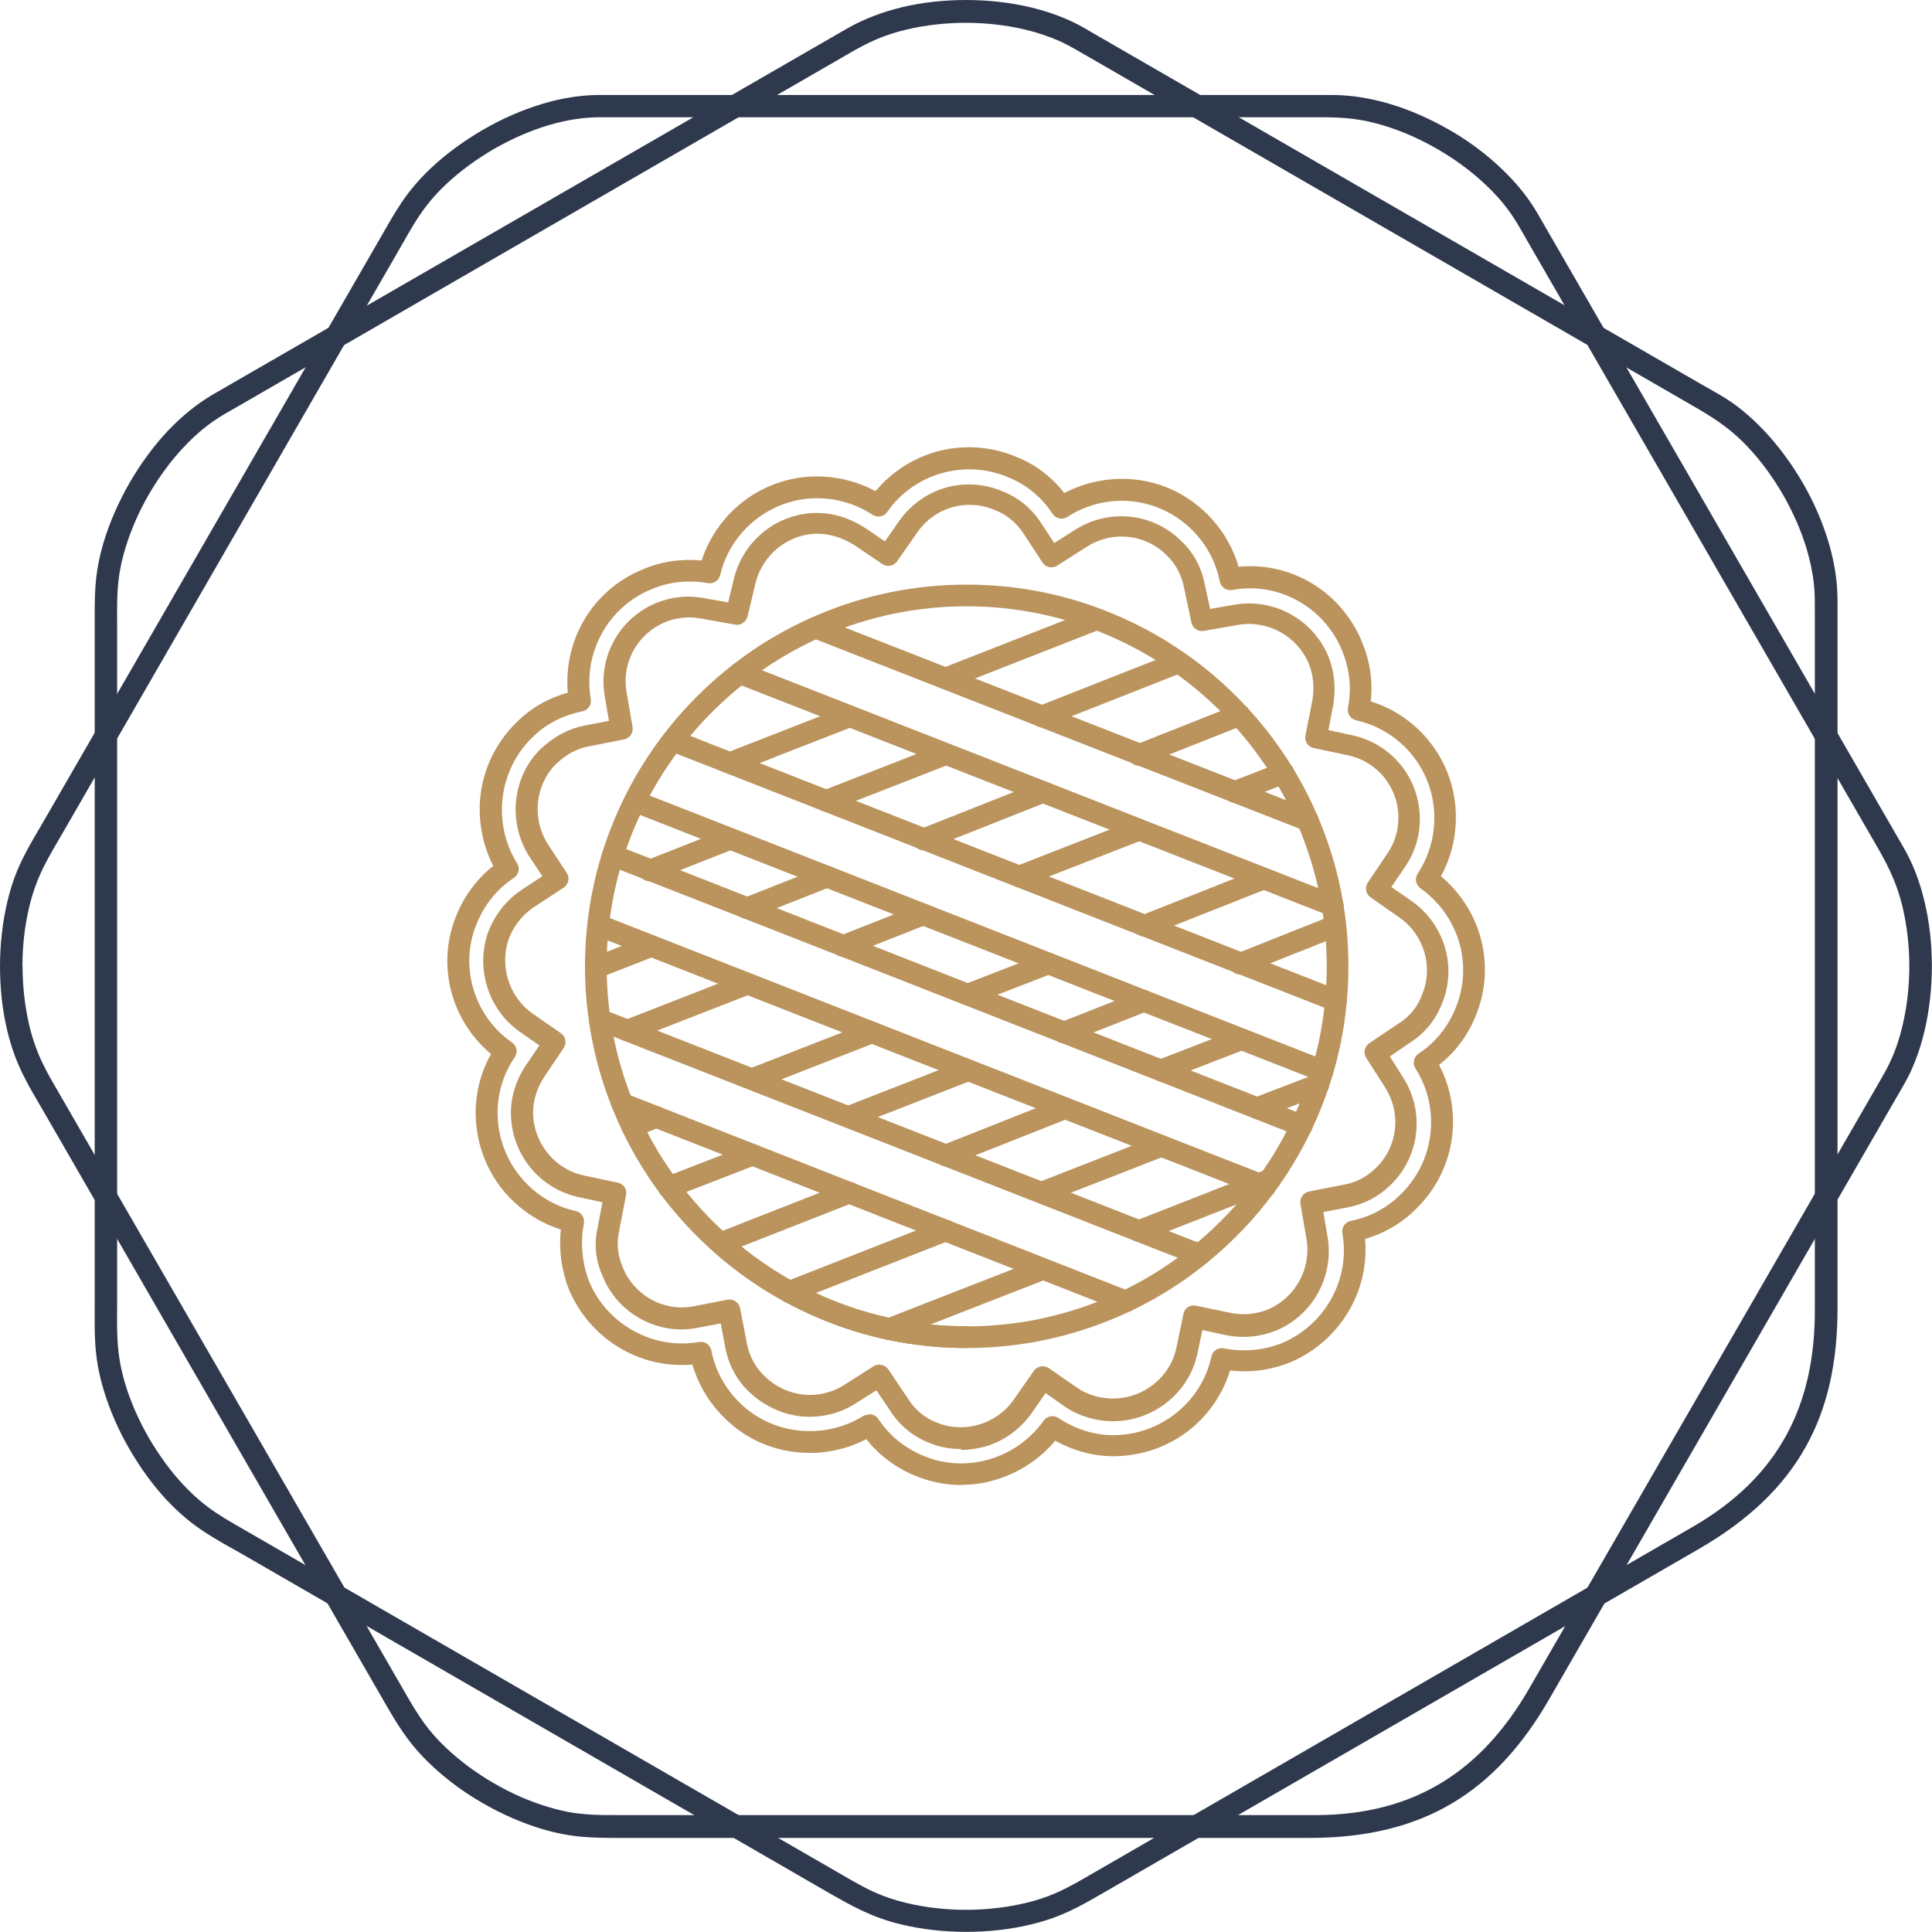
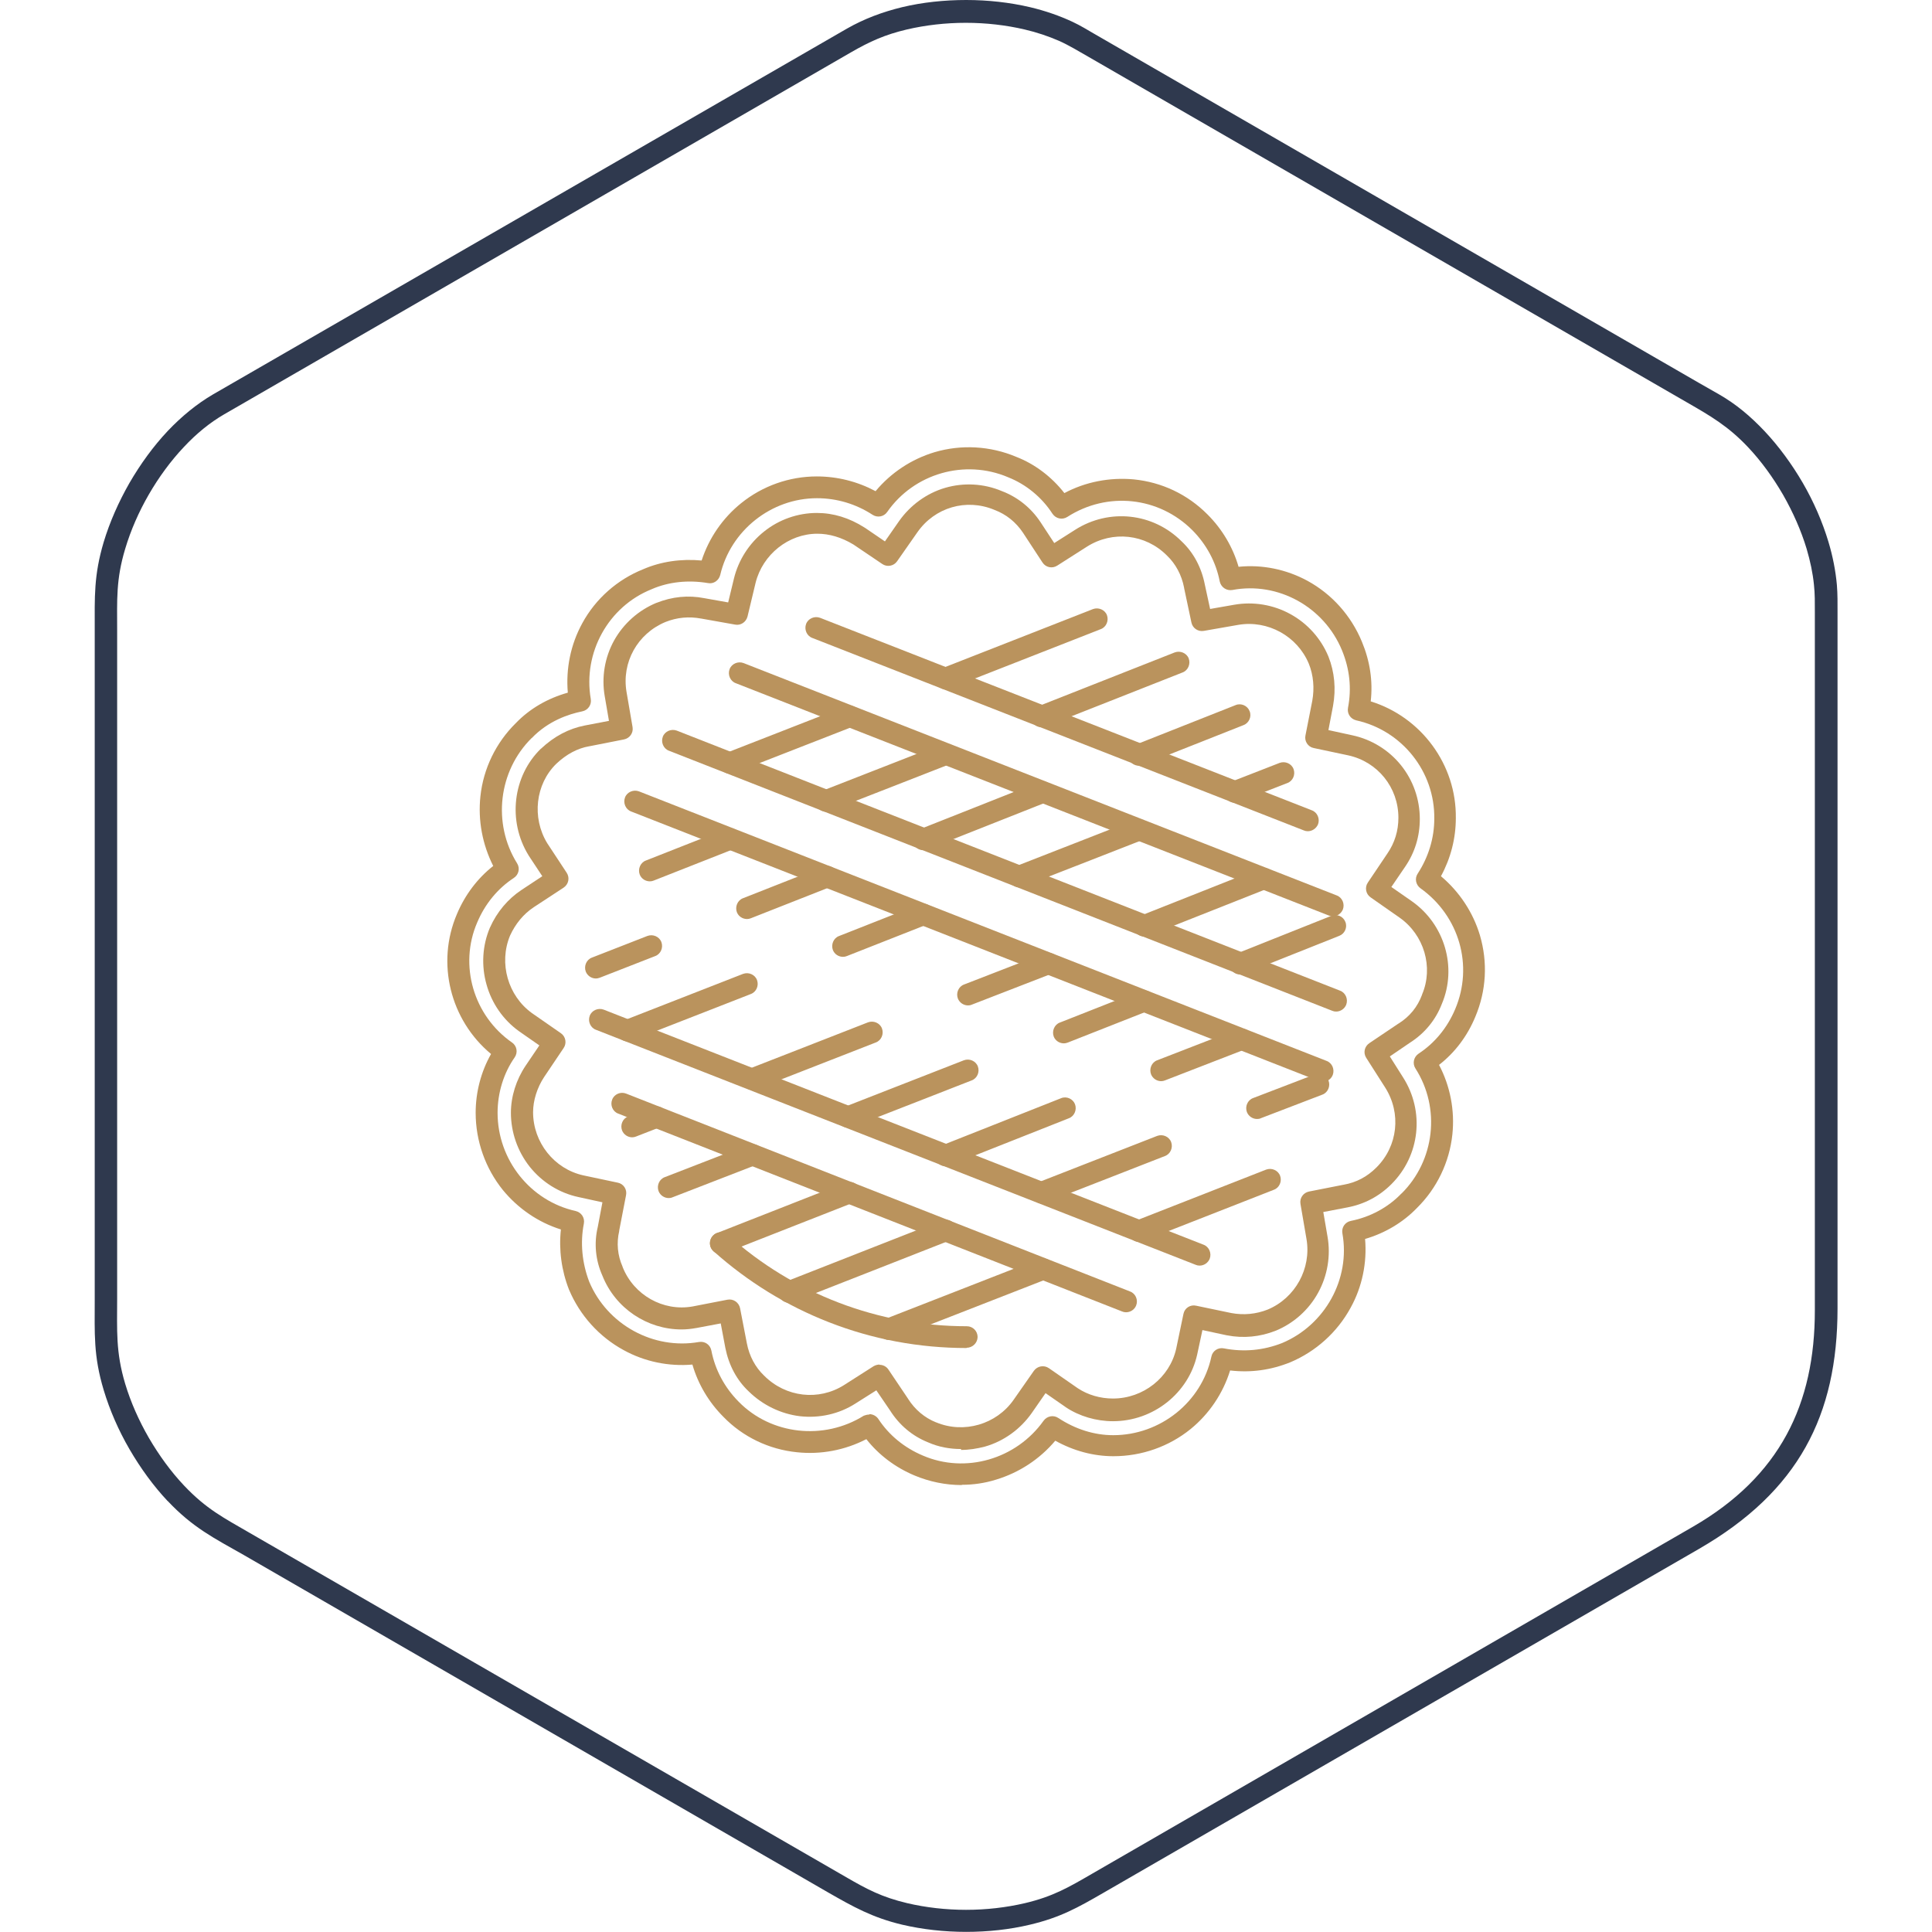
<svg xmlns="http://www.w3.org/2000/svg" id="Capa_2" data-name="Capa 2" viewBox="0 0 150.73 150.73">
  <defs>
    <style>      .cls-1 {        fill: #2f394e;      }      .cls-1, .cls-2 {        stroke-width: 0px;      }      .cls-2 {        fill: #ba935d;        fill-rule: evenodd;      }    </style>
  </defs>
  <g id="Capa_1-2" data-name="Capa 1">
    <g id="_425778056" data-name=" 425778056">
      <g>
        <path id="_425779136" data-name=" 425779136" class="cls-2" d="M75.02,115.86c-1.25,0-2.51-.26-3.68-.75-1.5-.63-2.79-1.61-3.75-2.83-1.67.86-3.55,1.22-5.42,1.02-2.18-.22-4.22-1.2-5.73-2.76-1.15-1.15-1.98-2.56-2.42-4.08-1.84.16-3.72-.22-5.37-1.13-1.91-1.04-3.41-2.71-4.25-4.7,0,0,0-.01-.01-.02-.59-1.51-.8-3.12-.63-4.69-1.76-.55-3.34-1.63-4.53-3.08-1.36-1.69-2.12-3.82-2.12-6.02,0-1.62.42-3.21,1.2-4.59-3.18-2.64-4.3-7.09-2.66-10.92.63-1.5,1.61-2.79,2.83-3.75-.84-1.67-1.2-3.55-1-5.43.23-2.17,1.22-4.2,2.77-5.72,1.07-1.11,2.45-1.92,4.05-2.37-.16-1.88.22-3.76,1.13-5.42,1.04-1.91,2.73-3.4,4.75-4.21,1.38-.6,2.96-.83,4.56-.68.57-1.75,1.64-3.31,3.08-4.47,1.67-1.35,3.76-2.09,5.9-2.09,1.62,0,3.18.4,4.59,1.15,1.2-1.44,2.8-2.5,4.6-3.04,2.09-.62,4.35-.49,6.37.36,1.45.56,2.77,1.56,3.76,2.83,1.65-.88,3.54-1.24,5.41-1.07,2.19.22,4.19,1.16,5.76,2.74,1.15,1.15,1.98,2.56,2.42,4.08,1.84-.19,3.73.2,5.37,1.09,1.91,1.04,3.41,2.72,4.25,4.75.63,1.51.87,3.07.69,4.66,3.94,1.22,6.7,4.94,6.64,9.11,0,1.58-.4,3.13-1.16,4.53,1.44,1.21,2.51,2.83,3.04,4.61.62,2.11.5,4.32-.36,6.36-.62,1.5-1.59,2.79-2.83,3.75.87,1.65,1.24,3.55,1.04,5.43-.23,2.17-1.21,4.2-2.76,5.73-1.09,1.13-2.5,1.97-4.05,2.42.16,1.84-.22,3.73-1.13,5.37-1.04,1.91-2.71,3.41-4.7,4.25h0c-1.51.61-3.08.83-4.7.64-.55,1.78-1.63,3.39-3.08,4.57-1.69,1.37-3.82,2.12-6.02,2.12-1.55,0-3.1-.41-4.54-1.21-1.21,1.44-2.83,2.5-4.63,3.04-.86.27-1.76.4-2.65.4h0ZM67.83,110.33c.27,0,.54.14.7.38.82,1.25,2.02,2.24,3.47,2.85h0c3.32,1.43,7.28.29,9.42-2.72.26-.36.77-.47,1.15-.21,1.34.88,2.81,1.34,4.28,1.34,3.67,0,6.9-2.58,7.66-6.13.09-.45.53-.74.99-.64,1.56.3,3.08.15,4.53-.42,3.35-1.41,5.34-5,4.7-8.56-.08-.46.21-.88.67-.97,1.51-.3,2.91-1.06,3.93-2.13h.01c2.6-2.57,3.07-6.67,1.09-9.76-.25-.39-.14-.9.25-1.16,1.25-.82,2.24-2.02,2.85-3.47,1.44-3.39.32-7.27-2.71-9.43-.36-.26-.47-.77-.21-1.15.84-1.29,1.29-2.77,1.29-4.28h0c.05-3.66-2.51-6.88-6.09-7.67-.45-.11-.73-.53-.64-.99.29-1.51.13-3.01-.47-4.47h0c-1.4-3.4-5-5.38-8.55-4.71-.46.08-.89-.21-.99-.67-.29-1.5-1.03-2.88-2.13-3.99-2.62-2.62-6.63-3.05-9.76-1.04-.39.25-.9.14-1.16-.25-.84-1.3-2.08-2.3-3.45-2.84t-.02-.01c-3.38-1.43-7.33-.29-9.42,2.71-.26.38-.77.47-1.15.22-1.29-.84-2.78-1.29-4.33-1.29-3.57,0-6.74,2.52-7.55,5.99-.11.43-.52.72-.96.63-1.56-.26-3.07-.09-4.37.47t-.02.01c-3.38,1.35-5.37,4.95-4.75,8.56.08.45-.21.88-.67.97-1.09.22-2.66.76-3.93,2.08h-.01c-2.6,2.57-3.07,6.67-1.14,9.77.25.39.13.9-.26,1.15-1.25.82-2.24,2.02-2.85,3.47h0c-1.44,3.33-.29,7.27,2.71,9.36.39.26.48.79.21,1.17-.86,1.23-1.33,2.77-1.33,4.32,0,3.67,2.56,6.88,6.09,7.66.45.11.73.53.64.99-.29,1.49-.14,3.06.42,4.53,1.41,3.35,5,5.32,8.56,4.7.46-.08.88.21.97.67.29,1.5,1.03,2.88,2.13,3.99h0c2.53,2.58,6.64,3.04,9.76,1.09.13-.05.28-.09.43-.09h0Z" />
        <path id="_425778704" data-name=" 425778704" class="cls-2" d="M74.98,113.05c-.88,0-1.76-.16-2.57-.52-1.23-.49-2.25-1.35-2.97-2.49l-1.07-1.57-1.63,1.03c-1.28.82-2.81,1.16-4.33.99-1.49-.18-2.91-.87-3.99-1.93-.94-.88-1.56-2.05-1.83-3.4l-.36-1.91-1.91.36h-.01c-.38.07-.76.11-1.14.11-2.66,0-5.15-1.63-6.17-4.19-.54-1.21-.67-2.53-.36-3.82l.36-1.91-1.88-.41c-1.49-.32-2.83-1.16-3.79-2.36-.95-1.2-1.47-2.69-1.47-4.21,0-1.27.41-2.58,1.15-3.68l1.07-1.58-1.58-1.1h0c-1.23-.88-2.13-2.17-2.54-3.64-.42-1.47-.33-3.05.26-4.44,0,0,0-.01.01-.02.54-1.21,1.4-2.23,2.46-2.93l1.62-1.07-1.07-1.62s-.01-.01-.01-.02c-1.64-2.67-1.23-6.17.97-8.31h.01c1.03-.97,2.18-1.57,3.42-1.81l1.88-.36-.33-1.92c-.26-1.49,0-3.03.73-4.35.73-1.31,1.9-2.36,3.31-2.94h.01c1.21-.48,2.46-.61,3.73-.36l1.85.33.45-1.86c.35-1.44,1.18-2.74,2.35-3.67,1.17-.94,2.64-1.45,4.12-1.45,1.28,0,2.53.38,3.72,1.14,0,0,.01.01.02.01l1.57,1.07,1.1-1.58c.88-1.25,2.16-2.18,3.6-2.6,1.44-.42,3.01-.34,4.41.25,1.24.47,2.29,1.31,3.03,2.43h0l1.07,1.63,1.62-1.03c2.66-1.7,6.09-1.33,8.31.89.94.88,1.56,2.05,1.82,3.39l.41,1.89,1.89-.33c1.49-.26,3.05,0,4.37.73,1.34.73,2.39,1.91,2.97,3.31h0c.48,1.21.6,2.53.36,3.85h0s-.36,1.89-.36,1.89l1.88.41c1.49.32,2.83,1.15,3.78,2.33.95,1.18,1.47,2.66,1.47,4.19,0,1.37-.39,2.63-1.15,3.74l-1.07,1.57,1.58,1.1c2.57,1.79,3.57,5.16,2.36,8.02-.48,1.25-1.34,2.3-2.49,3.03l-1.57,1.07,1.03,1.63c1.7,2.66,1.33,6.1-.9,8.33-.96.96-2.12,1.57-3.44,1.82l-1.88.36.33,1.92c.26,1.49,0,3.04-.73,4.37-.73,1.34-1.91,2.39-3.31,2.97h-.01c-1.2.48-2.51.61-3.79.36h-.01l-1.91-.41-.41,1.91h0c-.67,3.01-3.42,5.2-6.57,5.2-1.31,0-2.63-.39-3.68-1.09,0,0-.01,0-.01-.01l-1.57-1.09-1.09,1.57c-.88,1.24-2.16,2.18-3.64,2.6-.61.16-1.24.26-1.86.26h0ZM68.62,106.48c.27,0,.54.13.7.38l1.52,2.26s.01.01.01.02c.53.83,1.28,1.47,2.18,1.83h.01c2.16.9,4.7.16,6.04-1.76l1.58-2.26c.27-.38.79-.47,1.17-.21l2.26,1.57c.79.52,1.75.8,2.74.8,2.36,0,4.42-1.63,4.93-3.87l.57-2.73c.09-.46.54-.75,1-.64l2.73.57c.96.18,1.93.09,2.84-.27,2.16-.9,3.42-3.21,3.03-5.5l-.47-2.74c-.08-.46.22-.88.67-.97l2.69-.53h.01c1-.18,1.83-.62,2.56-1.35,1.67-1.67,1.95-4.22.68-6.23l-1.48-2.32c-.25-.39-.14-.89.25-1.15l2.26-1.52s.01-.01.02-.01c.86-.54,1.47-1.29,1.82-2.23,0-.01,0-.02.01-.04.9-2.12.16-4.64-1.76-5.99l-2.26-1.58c-.38-.26-.47-.79-.21-1.16l1.52-2.26h0c.57-.83.86-1.77.86-2.79,0-2.37-1.62-4.37-3.92-4.87l-2.69-.57c-.45-.09-.74-.54-.64-.99l.53-2.69c.18-1,.09-2.01-.27-2.9-.9-2.16-3.21-3.42-5.5-3.03l-2.69.47c-.45.08-.88-.21-.97-.66l-.57-2.69v-.02c-.19-.99-.66-1.86-1.33-2.5,0,0-.01-.01-.02-.02-1.67-1.67-4.22-1.95-6.23-.68l-2.32,1.48c-.39.25-.9.14-1.15-.25l-1.52-2.32c-.55-.82-1.31-1.44-2.23-1.78t-.02-.01c-2.18-.9-4.63-.19-5.99,1.76l-1.58,2.26c-.26.38-.79.47-1.16.21l-2.25-1.52c-.93-.56-1.88-.84-2.81-.84-2.25,0-4.27,1.62-4.82,3.83l-.63,2.63c-.11.43-.53.72-.97.63l-2.64-.47h-.01c-.95-.18-1.89-.09-2.79.27-2.18.91-3.42,3.15-3.03,5.45l.47,2.74c.08.46-.22.88-.67.97l-2.69.53h-.01c-.93.16-1.78.62-2.57,1.36-1.64,1.59-1.93,4.21-.72,6.2l1.52,2.31c.26.39.15.91-.25,1.17l-2.32,1.52c-.8.53-1.43,1.3-1.85,2.22-.89,2.15-.16,4.69,1.71,6.04l2.26,1.57c.38.26.47.79.21,1.16l-1.52,2.26c-.54.82-.86,1.82-.86,2.74,0,2.36,1.65,4.43,3.92,4.93l2.69.57c.45.09.74.53.64.99l-.53,2.74v.04c-.22.94-.13,1.9.26,2.78,0,.01.01.02.01.04.87,2.18,3.15,3.47,5.44,3.07l2.73-.53c.46-.09.9.21.99.67l.53,2.74c.19.99.66,1.86,1.33,2.5,0,0,.01.01.02.02,1.69,1.69,4.25,1.98,6.23.73l2.32-1.48c.13-.07.29-.12.45-.12h0Z" />
-         <path id="_425779424" data-name=" 425779424" class="cls-2" d="M75.42,105.17c-4.01,0-7.92-.79-11.59-2.35-3.54-1.5-6.73-3.65-9.46-6.38-2.73-2.73-4.89-5.92-6.38-9.46-1.56-3.67-2.35-7.58-2.35-11.59s.79-7.92,2.35-11.59c1.5-3.54,3.65-6.73,6.38-9.46,2.73-2.73,5.92-4.89,9.46-6.38,3.67-1.56,7.58-2.35,11.59-2.35s7.92.79,11.59,2.35c3.54,1.5,6.73,3.65,9.46,6.38,2.73,2.73,4.89,5.92,6.38,9.46,1.56,3.67,2.35,7.56,2.35,11.59s-.79,7.92-2.35,11.59c-1.5,3.54-3.65,6.73-6.38,9.46s-5.92,4.89-9.46,6.38c-3.67,1.55-7.58,2.35-11.59,2.35h0ZM75.42,47.3c-15.49,0-28.09,12.61-28.09,28.09s12.61,28.09,28.09,28.09,28.09-12.61,28.09-28.09-12.59-28.07-28.09-28.09h0Z" />
        <path id="_425779328" data-name=" 425779328" class="cls-2" d="M50.7,68.76c-.34,0-.66-.2-.79-.53-.16-.43.05-.93.47-1.09l6.27-2.47c.43-.16.93.05,1.09.47.16.43-.05.93-.47,1.09l-6.27,2.47c-.09.04-.2.06-.3.06h0ZM64.45,63.33c-.34,0-.66-.21-.79-.54-.16-.43.05-.93.48-1.09l9.32-3.64c.43-.16.93.05,1.09.48.16.43-.05.93-.48,1.09l-9.32,3.64c-.09.04-.2.06-.3.06h0ZM56.97,60.37c-.34,0-.66-.21-.79-.54-.16-.43.05-.93.48-1.09l9.32-3.64c.43-.16.93.05,1.09.48.16.43-.05.93-.48,1.09l-9.32,3.64c-.11.05-.21.06-.3.06h0ZM81.27,56.74c-.34,0-.66-.2-.79-.53-.16-.43.05-.93.47-1.09l10.7-4.22c.43-.16.93.05,1.09.47.16.43-.05.93-.47,1.09l-10.7,4.22c-.11.04-.2.06-.3.06h0ZM73.78,53.78c-.34,0-.66-.2-.79-.54-.16-.43.05-.93.47-1.09l11.81-4.63c.43-.16.93.05,1.09.47.16.43-.05.93-.47,1.09l-11.81,4.63c-.09.05-.2.07-.3.07Z" />
        <path id="_425779232" data-name=" 425779232" class="cls-2" d="M103.98,71.49c-.11,0-.21-.02-.3-.06l-46.28-18.13c-.43-.16-.64-.66-.48-1.09.16-.43.66-.64,1.09-.48l46.28,18.13c.43.16.64.66.48,1.09-.14.34-.46.54-.79.54h0ZM102.03,64.85c-.11,0-.21-.02-.3-.06l-38.36-15.02c-.43-.16-.64-.66-.48-1.09.16-.43.66-.64,1.09-.48l38.37,15.02c.43.16.64.66.48,1.09-.14.33-.46.54-.8.54Z" />
        <path id="_425778920" data-name=" 425778920" class="cls-2" d="M48.96,81.25c-.34,0-.66-.21-.79-.54-.16-.43.05-.93.48-1.09l9.32-3.64c.43-.16.93.05,1.09.48.16.43-.05.93-.48,1.09l-9.32,3.64c-.11.04-.21.06-.3.06ZM46.49,76.34c-.34,0-.66-.21-.79-.54-.16-.43.05-.93.48-1.09l4.33-1.69c.43-.16.93.05,1.09.48.16.43-.05.93-.48,1.09l-4.33,1.69c-.11.04-.21.06-.3.06ZM65.77,74.65c-.34,0-.66-.2-.79-.53-.16-.43.05-.93.47-1.09l6.27-2.47c.43-.16.93.05,1.09.47.16.43-.05.93-.47,1.09l-6.27,2.47c-.09.04-.2.06-.3.06h0ZM58.28,71.7c-.34,0-.66-.2-.79-.53-.16-.43.05-.93.47-1.09l6.27-2.47c.43-.16.93.05,1.09.47.18.43-.05.93-.47,1.09l-6.27,2.47c-.09.04-.2.06-.3.06h0ZM79.52,69.23c-.34,0-.66-.21-.79-.54-.16-.43.05-.93.48-1.09l9.32-3.64c.43-.16.93.05,1.09.48.16.43-.05.93-.48,1.09l-9.32,3.64c-.09.05-.2.06-.3.06ZM72.04,66.33c-.34,0-.66-.2-.79-.53-.16-.43.05-.93.47-1.09l9.32-3.69c.43-.18.93.05,1.09.47.16.43-.05.93-.47,1.09l-9.32,3.69c-.09.04-.2.06-.3.06h0ZM96.34,62.63c-.34,0-.66-.21-.79-.54-.16-.43.05-.93.48-1.09l3.8-1.48c.43-.16.93.05,1.09.48.16.43-.05.93-.48,1.09l-3.8,1.48c-.11.05-.21.06-.3.06h0ZM88.86,59.74c-.34,0-.66-.2-.79-.53-.18-.43.05-.93.47-1.09l7.86-3.11c.43-.18.93.05,1.09.47.18.43-.05.93-.47,1.09l-7.86,3.11c-.09.04-.2.06-.3.06Z" />
        <path id="_425779208" data-name=" 425779208" class="cls-2" d="M103.19,84.4c-.11,0-.21-.02-.3-.06l-53.65-21.03c-.43-.16-.64-.66-.48-1.09.16-.43.66-.64,1.09-.48l53.65,21.03c.43.16.64.66.48,1.09-.13.34-.45.54-.79.54h0ZM104.24,78.92c-.11,0-.21-.02-.3-.06l-51.75-20.29c-.43-.16-.64-.66-.48-1.09.16-.43.66-.64,1.09-.48l51.75,20.29c.43.16.64.66.48,1.09-.13.33-.45.54-.79.54h0Z" />
        <path id="_425778824" data-name=" 425778824" class="cls-2" d="M52.17,93.47c-.34,0-.66-.21-.79-.54-.16-.43.05-.93.48-1.09l6.53-2.53c.43-.16.93.05,1.09.48.16.43-.05.93-.48,1.09l-6.53,2.53c-.11.05-.21.06-.3.06h0ZM49.32,88.73c-.34,0-.66-.21-.79-.54-.16-.43.05-.93.48-1.09l1.9-.74c.43-.16.93.05,1.09.48.16.43-.05.93-.48,1.09l-1.9.74c-.09.04-.2.06-.3.06h0ZM66.19,87.99c-.34,0-.66-.21-.79-.54-.16-.43.05-.93.48-1.09l9.32-3.64c.43-.16.93.05,1.09.48.16.43-.05.93-.48,1.09l-9.32,3.64c-.09.05-.2.06-.3.06h0ZM58.71,85.03c-.34,0-.66-.21-.79-.54-.16-.43.05-.93.48-1.09l9.32-3.64c.43-.16.93.05,1.09.48.16.43-.05.93-.48,1.09l-9.32,3.64c-.09.05-.2.06-.3.06h0ZM83,81.4c-.34,0-.66-.2-.79-.53-.16-.43.05-.93.47-1.09l6.27-2.47c.43-.16.93.05,1.09.47.16.43-.05.93-.47,1.09l-6.27,2.47c-.11.04-.2.06-.3.06h0ZM75.52,78.44c-.34,0-.66-.21-.79-.54-.16-.43.05-.93.48-1.09l6.27-2.43c.43-.16.93.05,1.09.48.16.43-.05.93-.48,1.09l-6.27,2.43c-.11.05-.21.06-.3.06ZM96.76,76.03c-.34,0-.66-.2-.79-.53-.18-.43.05-.93.47-1.09l7.43-2.96c.43-.18.93.05,1.09.47.18.43-.05.93-.47,1.09l-7.43,2.96c-.09.04-.2.06-.3.06ZM89.28,73.07c-.34,0-.66-.2-.79-.53-.16-.43.05-.93.47-1.09l9.32-3.69c.43-.18.93.05,1.09.47.16.43-.05.93-.47,1.09l-9.32,3.69c-.09.04-.2.06-.3.06h0Z" />
-         <path id="_425778800" data-name=" 425778800" class="cls-2" d="M98.71,93.42c-.11,0-.21-.02-.3-.06l-52.02-20.39c-.43-.16-.64-.66-.48-1.09.16-.43.66-.64,1.09-.48l52.02,20.39c.43.16.64.66.48,1.09-.13.33-.45.54-.79.54h0ZM101.56,88.67c-.11,0-.21-.02-.3-.06l-53.76-21.09c-.43-.16-.64-.66-.48-1.09.16-.43.66-.64,1.09-.48l53.76,21.09c.43.16.64.66.48,1.09-.14.34-.45.54-.79.54h0Z" />
        <path id="_425779376" data-name=" 425779376" class="cls-2" d="M61.56,101.64c-.34,0-.66-.21-.79-.54-.16-.43.05-.93.48-1.09l12.23-4.8c.43-.16.93.05,1.09.48.16.43-.05.93-.48,1.09l-12.23,4.8c-.11.04-.21.06-.3.06ZM56.23,97.84c-.34,0-.66-.21-.79-.54-.16-.43.05-.93.47-1.09l10.06-3.95c.43-.16.93.05,1.09.47.16.43-.05.93-.47,1.09l-10.06,3.95c-.11.05-.21.07-.3.07ZM81.27,93.89c-.34,0-.66-.21-.79-.54-.16-.43.05-.93.48-1.09l9.32-3.64c.43-.16.93.05,1.09.48.16.43-.05.93-.48,1.09l-9.32,3.64c-.11.05-.21.06-.3.06h0ZM73.78,90.99c-.34,0-.66-.2-.79-.53-.16-.43.05-.93.47-1.09l9.32-3.69c.43-.18.93.05,1.09.47.16.43-.05.93-.47,1.09l-9.32,3.69c-.09.04-.2.06-.3.06h0ZM98.07,87.3c-.34,0-.66-.21-.79-.54-.16-.43.05-.93.48-1.09l4.8-1.84c.43-.16.93.05,1.09.48.16.43-.05.93-.48,1.09l-4.8,1.84c-.09.05-.2.06-.3.06ZM90.59,84.35c-.34,0-.66-.21-.79-.54-.16-.43.05-.93.48-1.09l6.27-2.43c.43-.16.93.05,1.09.48.16.43-.05.93-.48,1.09l-6.27,2.43c-.09.04-.2.06-.3.06Z" />
        <path id="_425778512" data-name=" 425778512" class="cls-2" d="M87.85,102.38c-.11,0-.21-.02-.3-.06l-39.32-15.44c-.43-.16-.64-.66-.47-1.09.16-.43.66-.64,1.09-.47l39.32,15.44c.43.16.64.66.47,1.09-.13.33-.45.53-.79.53h0ZM93.59,98.74c-.11,0-.21-.02-.3-.06l-46.8-18.34c-.43-.16-.64-.66-.48-1.09.16-.43.66-.64,1.09-.48l46.8,18.34c.43.16.64.66.48,1.09-.13.33-.45.54-.79.54Z" />
        <path id="_425778464" data-name=" 425778464" class="cls-2" d="M69.35,104.54c-.34,0-.66-.21-.79-.54-.16-.43.05-.93.48-1.09l12.02-4.69c.43-.16.93.05,1.09.48.16.43-.05.93-.48,1.09l-12.02,4.69c-.11.05-.21.06-.3.06h0ZM88.86,96.89c-.34,0-.66-.21-.79-.54-.16-.43.05-.93.48-1.09l10.23-4.01c.43-.16.93.05,1.09.48.16.43-.05.93-.48,1.09l-10.23,4.01c-.11.05-.21.06-.3.06Z" />
        <path id="_425778488" data-name=" 425778488" class="cls-2" d="M75.42,105.17c-3.72,0-7.34-.68-10.74-2.01-3.31-1.29-6.33-3.15-9.01-5.54-.35-.32-.38-.84-.06-1.2.3-.35.84-.38,1.2-.06,5.11,4.59,11.73,7.11,18.62,7.11.47,0,.84.38.84.84-.01.47-.4.84-.86.84Z" />
      </g>
      <g>
        <path id="_425778368" data-name=" 425778368" class="cls-1" d="M11.62,112.19c.79,1.35,1.71,2.62,2.74,3.71,1.74,1.84,3.1,2.52,5.15,3.71l46.5,26.84c1.64.95,2.79,1.56,4.77,2.03,1.45.34,3.01.52,4.59.52s3.13-.18,4.59-.52c2.2-.52,3.42-1.24,5.25-2.3l46.87-27.07c6.78-3.92,9.52-9.56,9.51-16.9v-54.46c0-.73.01-1.41-.07-2.13-.09-.91-.29-1.85-.57-2.8-.43-1.43-1.07-2.87-1.84-4.22-.79-1.36-1.71-2.63-2.74-3.72-1.54-1.63-2.92-2.43-4.73-3.47L84.88,4.41c-.74-.42-1.47-.87-2.25-1.22-.83-.36-1.74-.67-2.69-.89-1.45-.34-3.01-.52-4.59-.52s-3.14.18-4.6.52c-1.7.4-2.9.94-4.37,1.79l-48.9,28.24c-1.09.63-2.16,1.5-3.13,2.54-1.03,1.09-1.96,2.36-2.74,3.71s-1.41,2.79-1.84,4.23c-.73,2.42-.63,3.99-.63,6.37v52.13c0,2.49-.12,4.16.63,6.66.43,1.43,1.07,2.87,1.85,4.22h0ZM13.08,117.11c-1.11-1.18-2.12-2.57-2.98-4.05-.86-1.48-1.54-3.05-2.01-4.61-.81-2.69-.7-4.42-.7-7.05v-52.27c0-2.56-.08-4.22.7-6.84.47-1.56,1.16-3.12,2.01-4.61.86-1.48,1.86-2.86,2.98-4.05,1.09-1.15,2.29-2.13,3.54-2.86L66.08,2.23c1.35-.77,2.78-1.3,4.3-1.67,1.59-.38,3.3-.56,5-.56s3.4.19,4.98.56c1.18.28,2.31.67,3.33,1.15.6.28,1.15.62,1.72.95l47.15,27.22,1.56.89c1.34.77,2.45,1.71,3.54,2.86,1.11,1.18,2.13,2.57,2.98,4.03.86,1.48,1.54,3.05,2.01,4.61.34,1.13.56,2.26.66,3.37.06.73.05,1.42.05,2.13v54.31c0,8.35-3.06,14.28-10.79,18.75l-46.53,26.87c-1.96,1.13-3.32,1.9-5.69,2.46-1.59.38-3.28.56-4.98.56s-3.4-.19-4.98-.56c-2.32-.55-3.83-1.4-5.77-2.51l-45.58-26.32c-2.36-1.34-4-2.15-5.96-4.23h0Z" />
-         <path id="_425778104" data-name=" 425778104" class="cls-1" d="M1.76,75.39c0,1.56.18,3.12.52,4.59.59,2.46,1.42,3.73,2.6,5.78l26.84,46.5c.95,1.64,1.64,2.74,3.12,4.14,1.09,1.02,2.36,1.96,3.72,2.74,1.36.79,2.8,1.42,4.23,1.84,2.17.66,3.59.63,5.7.63h54.12c7.83,0,13.02-3.52,16.69-9.87l27.23-47.17c.36-.63.72-1.22,1.01-1.89.38-.83.68-1.75.9-2.71.34-1.45.52-3.01.52-4.59s-.18-3.13-.52-4.59c-.52-2.17-1.31-3.57-2.36-5.37l-27-46.76c-.42-.74-.83-1.49-1.34-2.18-.53-.74-1.16-1.44-1.88-2.11-1.09-1.02-2.36-1.96-3.72-2.74-1.36-.79-2.8-1.42-4.23-1.85-1.67-.5-2.98-.63-4.69-.63h-56.47c-1.27,0-2.62.22-3.99.63-1.44.43-2.87,1.07-4.22,1.84-1.35.79-2.62,1.71-3.72,2.74-1.84,1.74-2.54,3.13-3.73,5.2L5.05,64.71c-1.24,2.15-2.18,3.55-2.78,6.09-.35,1.47-.52,3.04-.52,4.6h0ZM.56,80.38c-.38-1.58-.56-3.28-.56-4.98s.19-3.41.56-5c.64-2.73,1.59-4.17,2.92-6.46L29.61,18.67c1.28-2.22,2.04-3.69,4.03-5.57,1.18-1.11,2.57-2.12,4.05-2.98,1.48-.86,3.04-1.54,4.6-2.01,1.51-.46,3.04-.7,4.49-.7h57.11c1.56,0,3.06.26,4.55.7,1.57.47,3.13,1.16,4.61,2.01,1.48.84,2.85,1.86,4.03,2.98.88.83,1.67,1.72,2.31,2.66.38.54.69,1.11,1.02,1.68l27.22,47.15.9,1.56c.77,1.34,1.27,2.71,1.63,4.25.38,1.59.56,3.28.56,4.98s-.19,3.4-.56,5c-.27,1.15-.64,2.24-1.1,3.24-.3.66-.67,1.25-1.03,1.88l-27.15,47.04c-4.17,7.24-9.79,10.85-18.72,10.85h-53.73c-2.26,0-3.83-.01-6.16-.7-1.56-.47-3.13-1.16-4.6-2.01-1.47-.84-2.85-1.86-4.03-2.98-1.74-1.64-2.63-3.13-3.74-5.07L3.59,87.04c-1.36-2.35-2.37-3.87-3.03-6.66h0Z" />
      </g>
    </g>
  </g>
</svg>